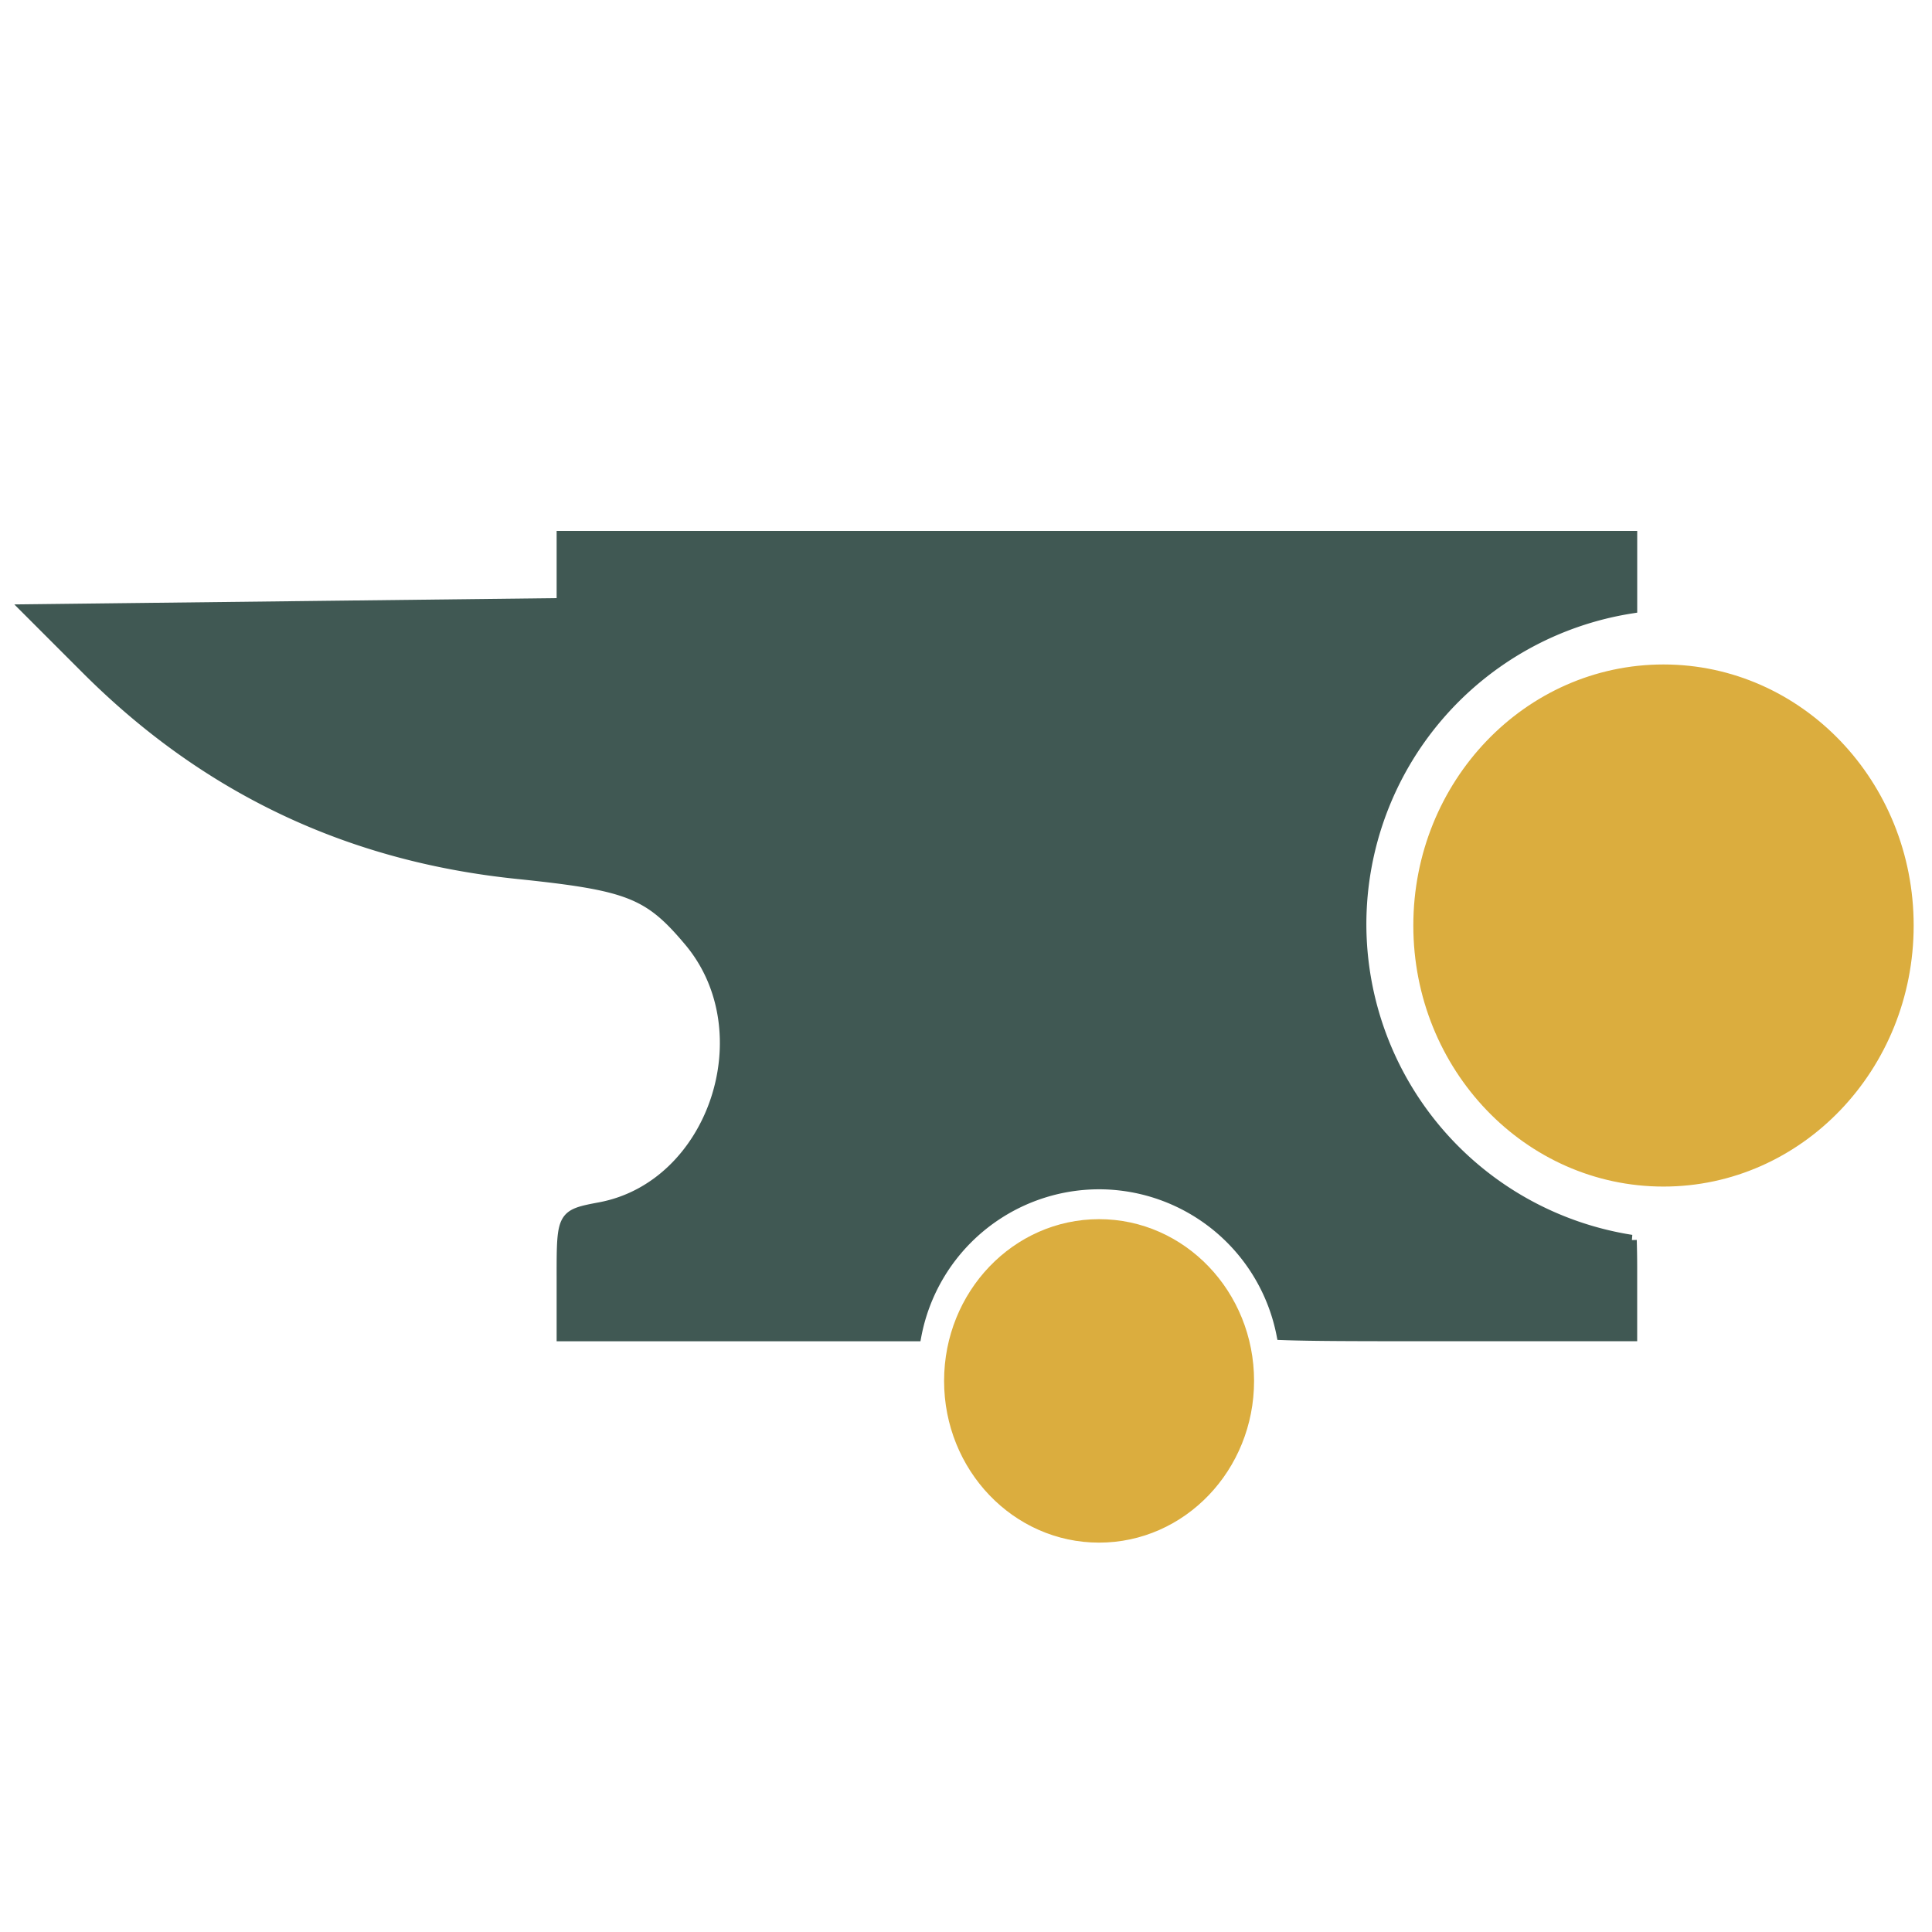
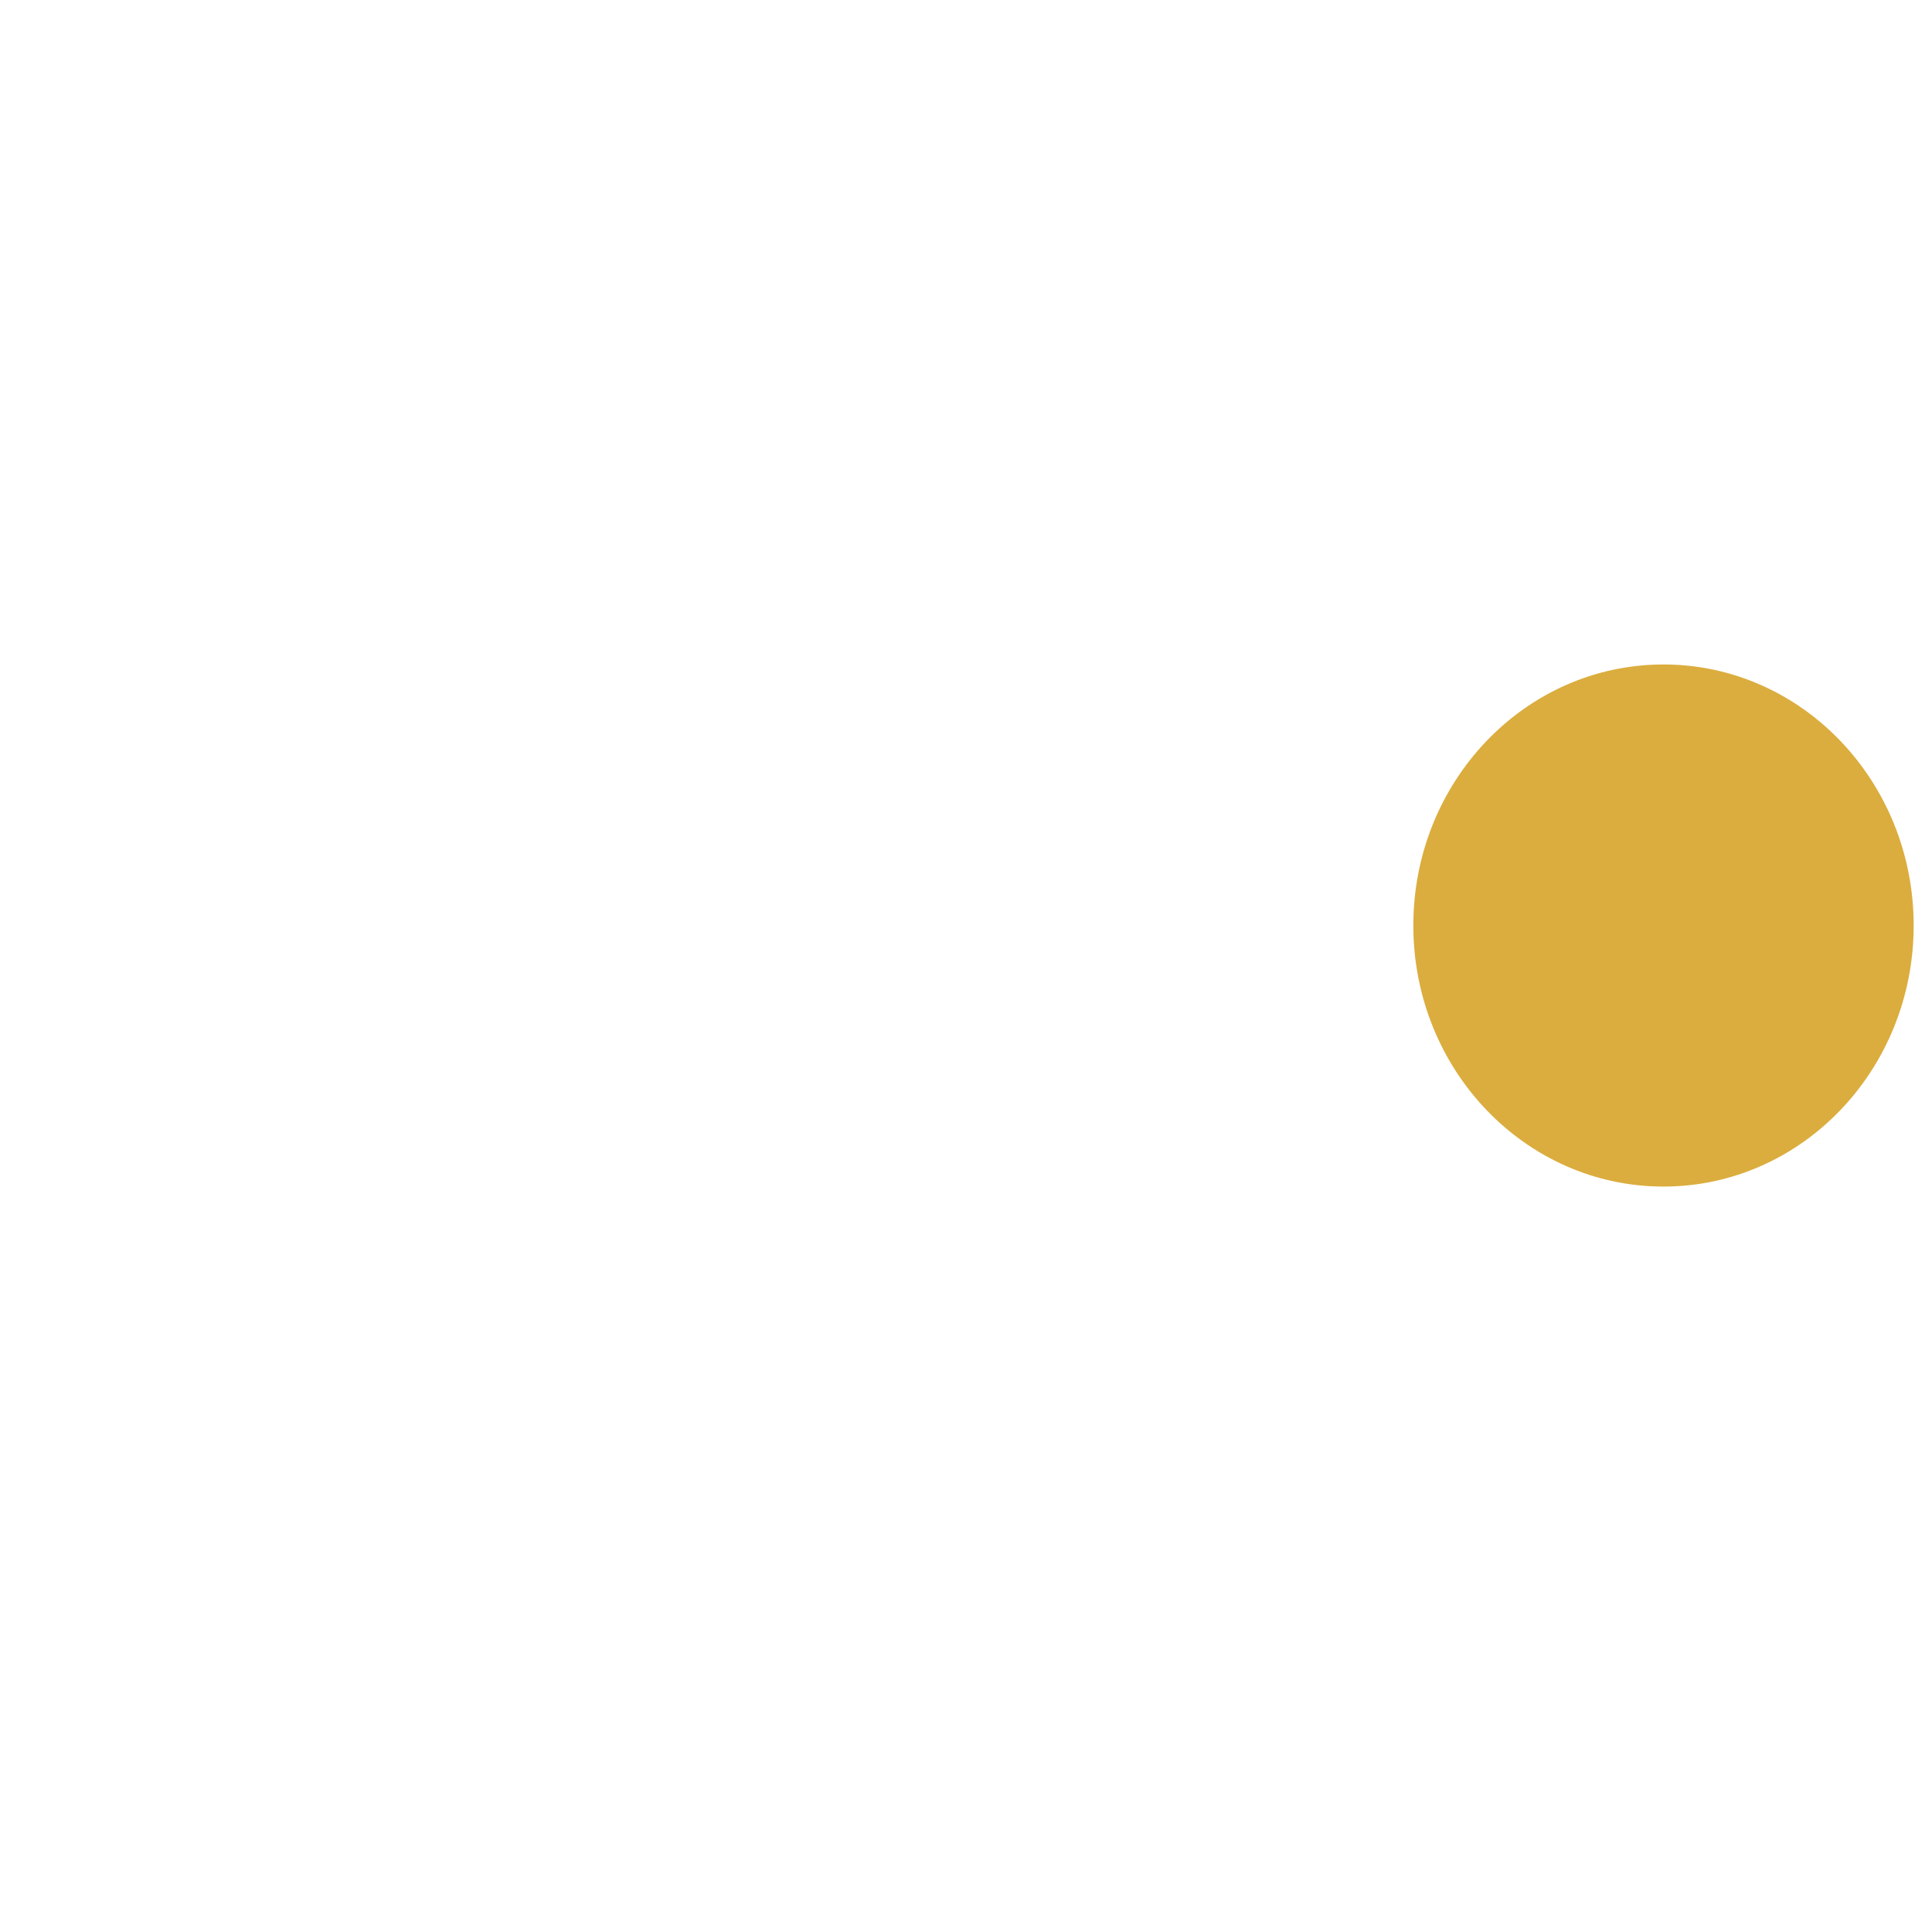
<svg xmlns="http://www.w3.org/2000/svg" width="183.404mm" height="183.404mm" viewBox="0 0 183.404 183.404" version="1.1" id="svg1" xml:space="preserve">
  <defs id="defs1" />
  <g id="layer1" transform="translate(-540.298,-56.798)">
    <g id="g993-3" transform="translate(523.85)">
-       <rect style="fill:none;fill-opacity:1;stroke:none;stroke-width:0.942;stroke-opacity:0" id="rect1-7" width="183.404" height="183.404" x="16.448" y="56.798" />
-       <path id="path991-9" style="mix-blend-mode:normal;fill:#405853;fill-opacity:1;fill-rule:nonzero;stroke:#405853;stroke-width:1;stroke-dasharray:none;stroke-opacity:1" d="m 69.789,107.695 v 3.186 3.191 l -25.395,0.295 -25.394,0.295 5.644,5.645 c 11.331,11.336 24.868,17.769 40.871,19.426 10.629,1.099 12.506,1.833 16.355,6.41 7.227,8.589 2.314,23.263 -8.468,25.283 -3.575,0.67 -3.614,0.74 -3.614,6.439 l 0.001,-0.005 v 5.762 h 19.031 14.591 a 17.695,17.695 0 0 1 17.351,-14.425 17.695,17.695 0 0 1 17.367,14.313 c 2.845,0.106 7.186,0.11 13.99,0.11 h 19.246 v -6.416 c 0,-1.154 -0.019,-1.908 -0.04,-2.686 A 30.385,30.385 0 0 1 145.657,144.528 30.385,30.385 0 0 1 171.368,114.528 v -0.54 -6.293 h -50.789 z" />
      <ellipse style="fill:#dbad3e;fill-opacity:1;fill-rule:nonzero;stroke:#dbad3e;stroke-width:0.847;stroke-dasharray:none;stroke-opacity:1" id="path992-0" cx="174.363" cy="144.657" rx="23.325" ry="24.358" />
-       <ellipse style="fill:#dbad3e;fill-opacity:1;fill-rule:nonzero;stroke:#dbad3e;stroke-width:0.524;stroke-dasharray:none;stroke-opacity:1" id="path992-4-5" cx="120.783" cy="187.886" rx="14.451" ry="15.091" />
    </g>
  </g>
</svg>